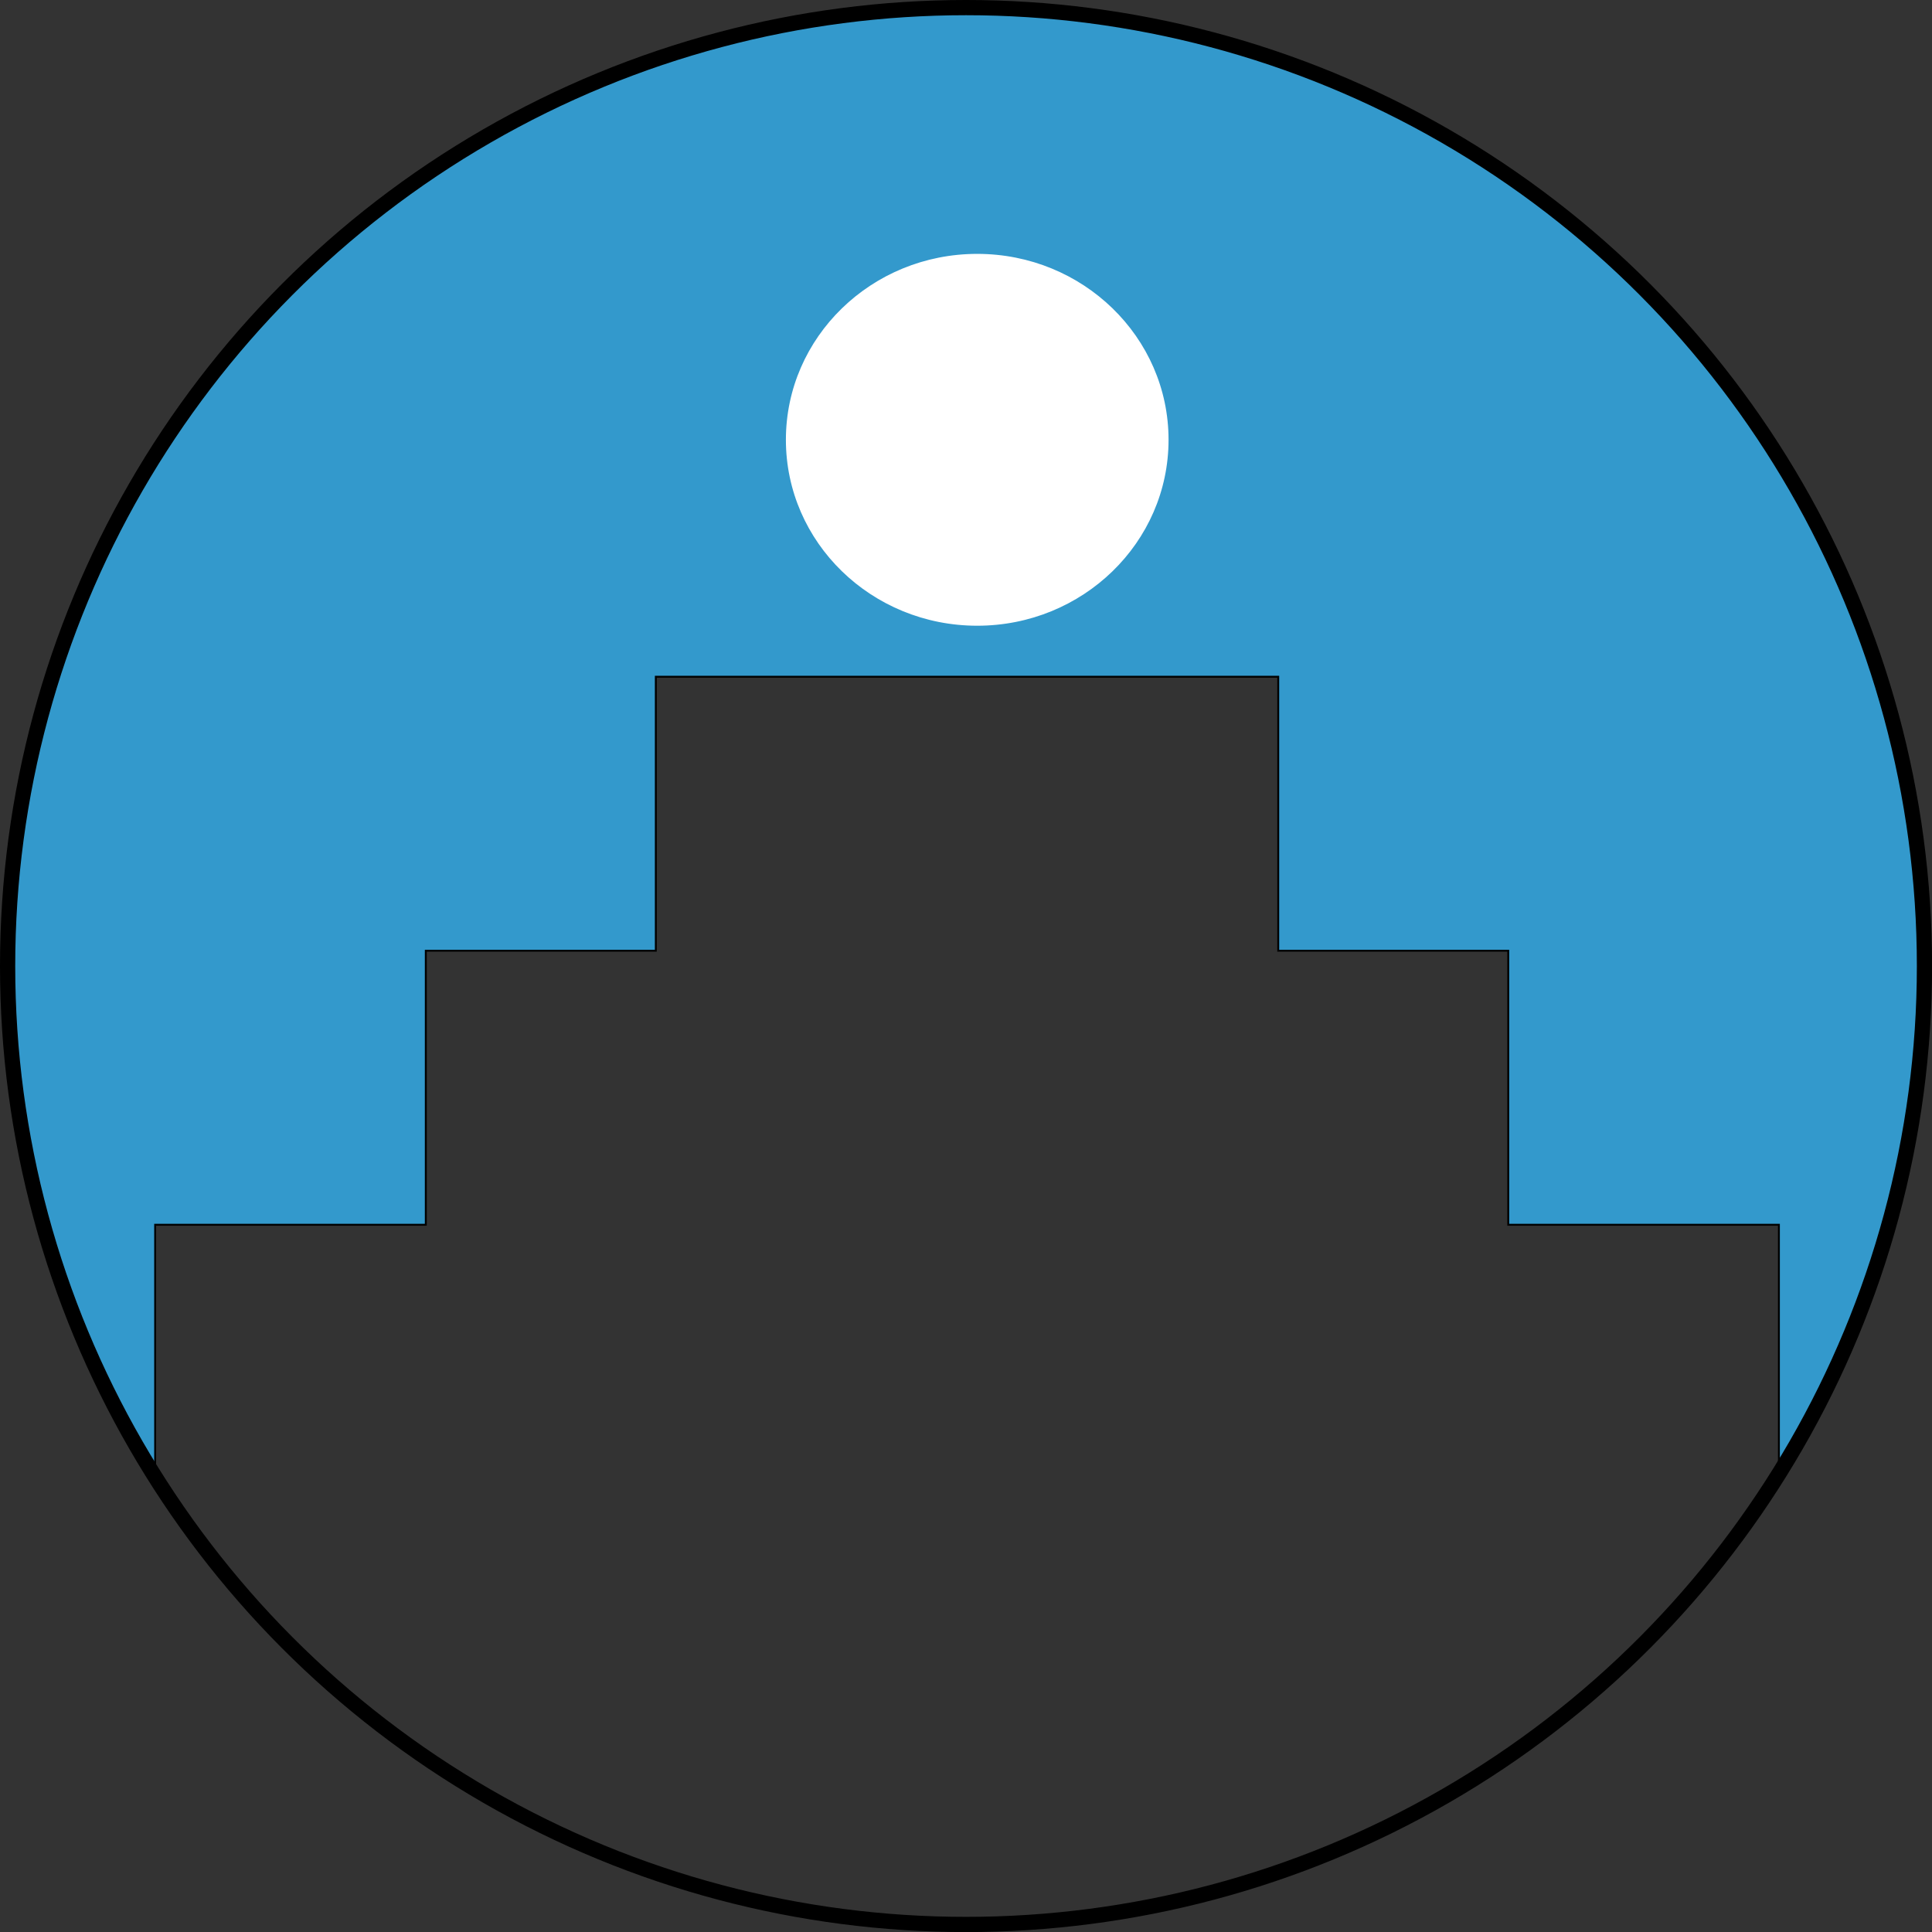
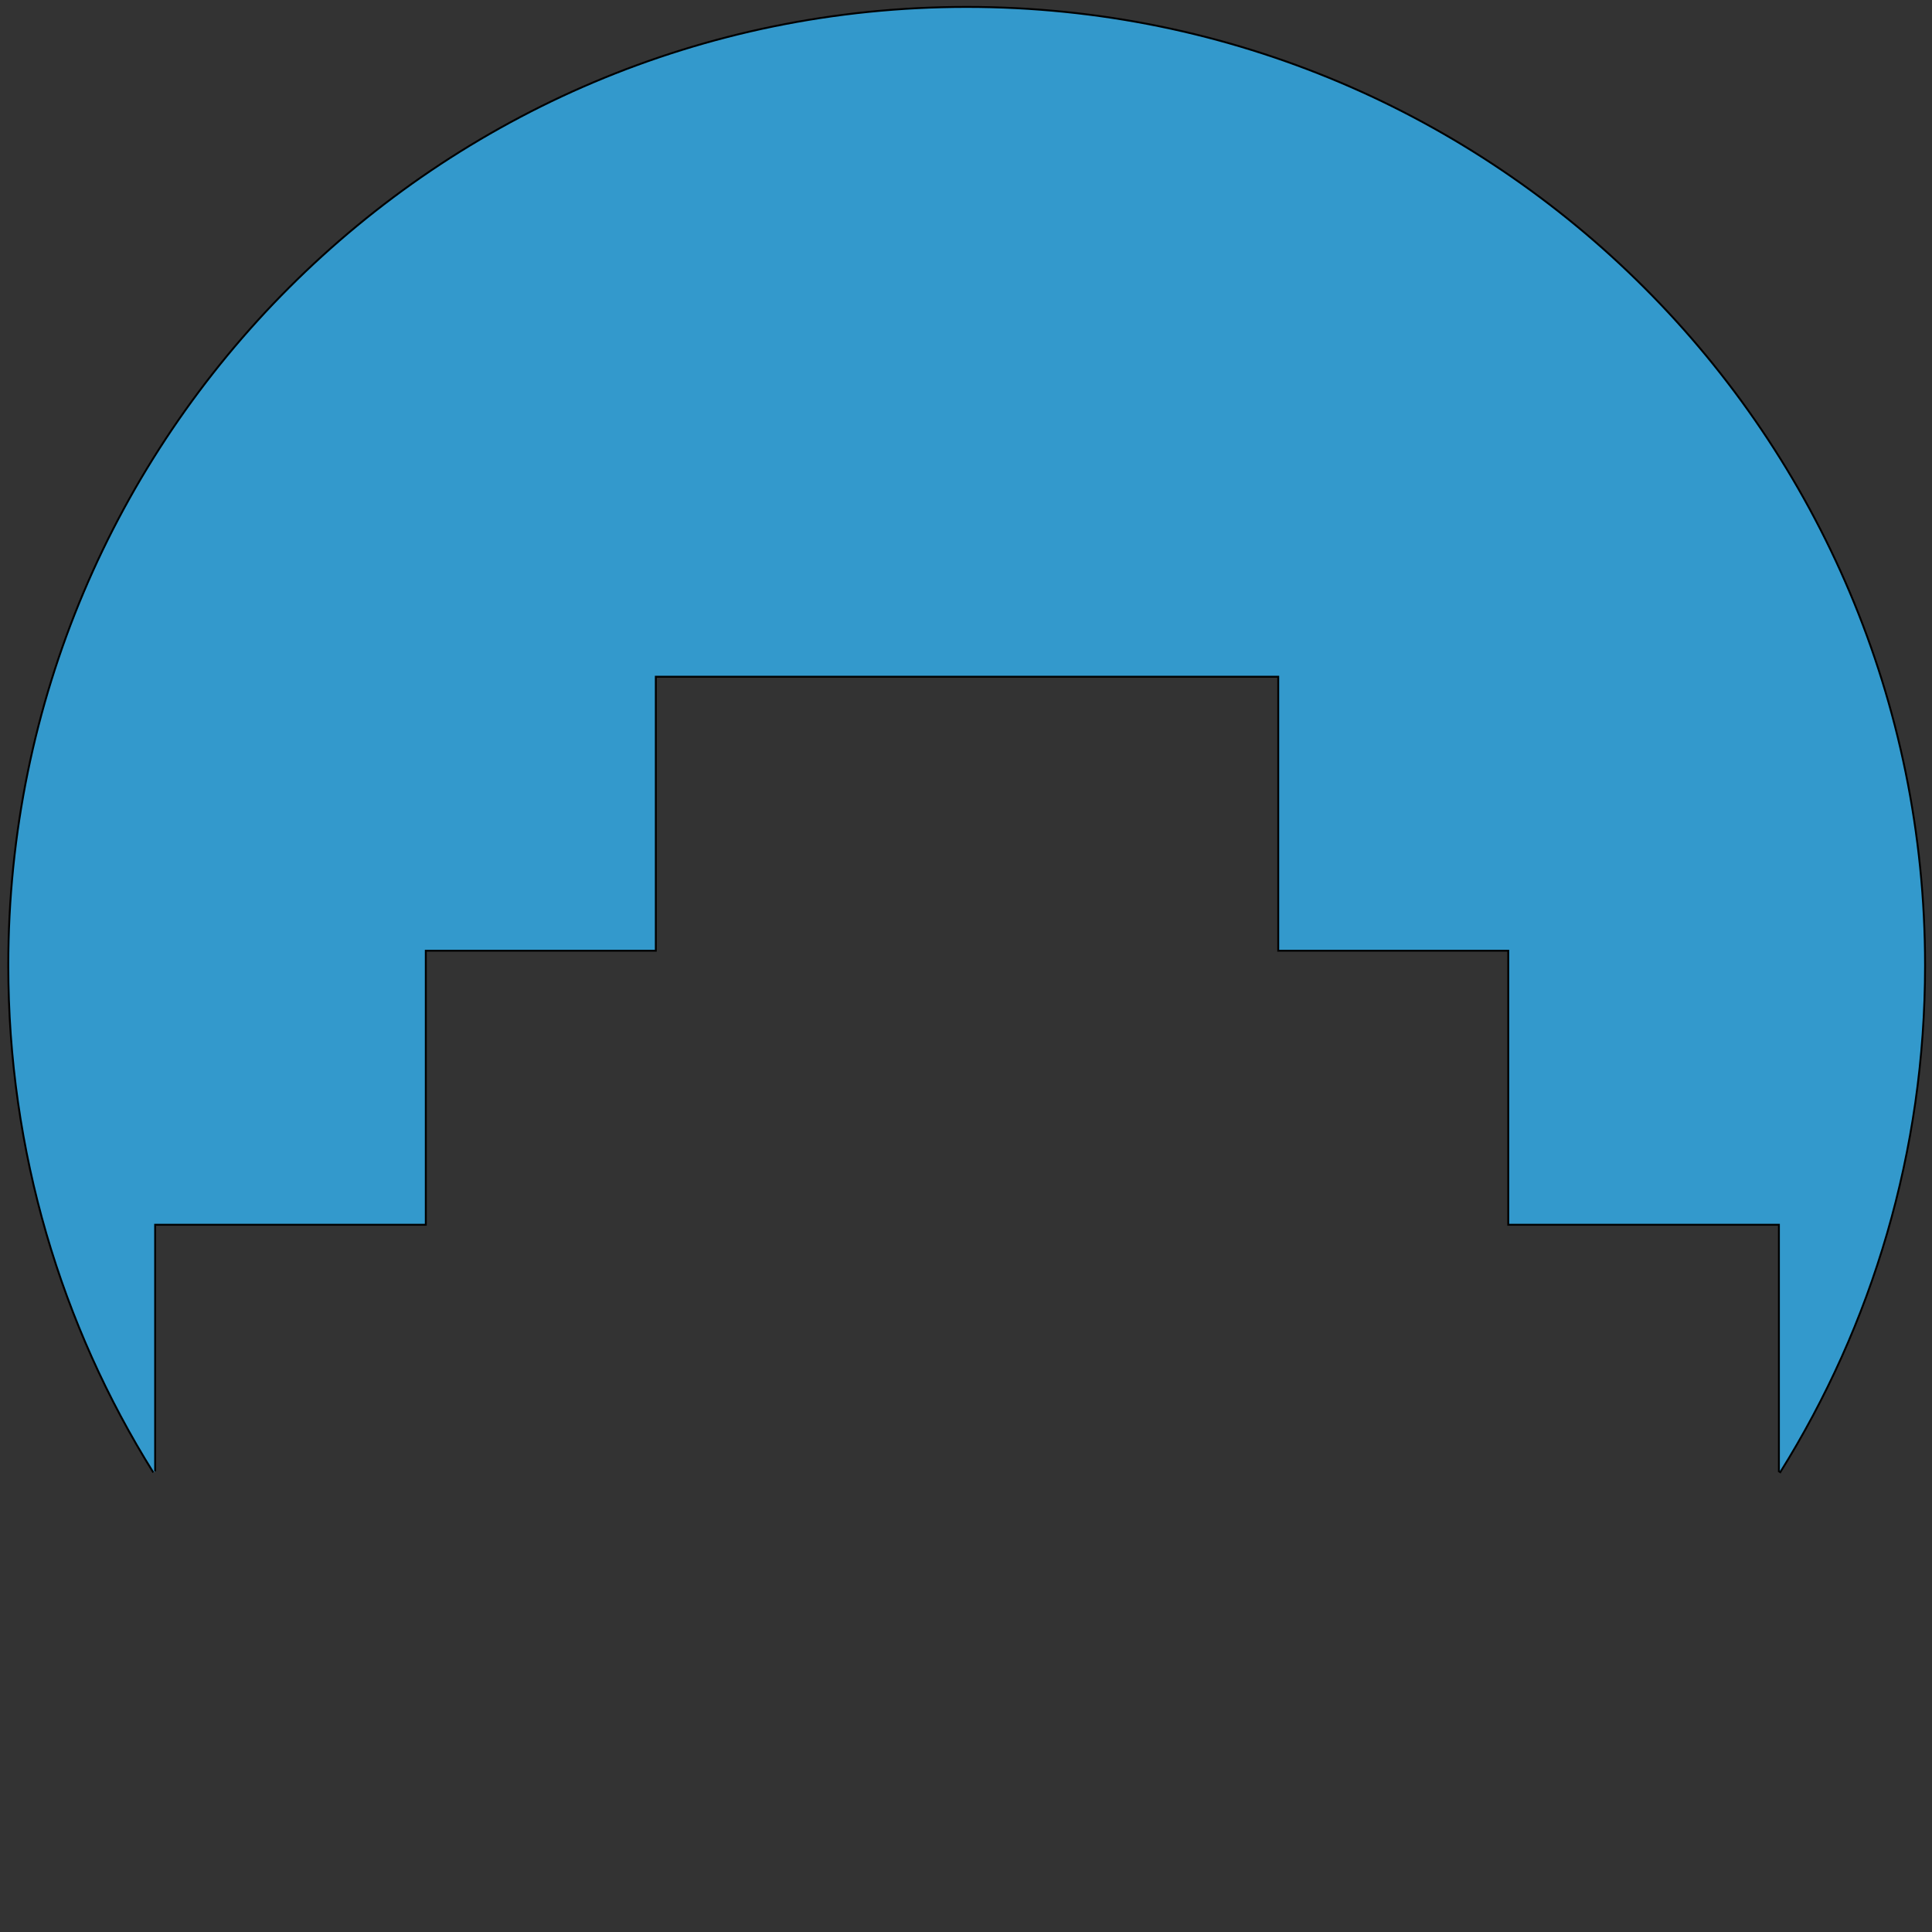
<svg xmlns="http://www.w3.org/2000/svg" data-name="Layer 1" viewBox="0 0 253.91 253.91">
  <rect x="0" y="0" width="253.91" height="253.91" fill="#333333" stroke="none" />
  <path d="M20.15 193.52C8.07 174.19 1.09 151.34 1.09 126.87 1.09 57.31 57.48.91 127.04.91S253 57.3 253 126.87c0 24.46-6.97 47.28-19.03 66.61l-.18-.11v-32.41h-35.57v-36.01h-30.23V88.94h-81.8v36.01H55.96v36.01H20.39v32.41" style="fill:#39c;stroke:#000;stroke-miterlimit:10;stroke-width:.25px" />
-   <circle cx="126.96" cy="126.96" r="125.96" style="fill:none;stroke:#000;stroke-miterlimit:10;stroke-width:2px" />
-   <ellipse cx="128.43" cy="57.8" rx="25.02" ry="24.31" style="fill:#fff;stroke:#fff;stroke-miterlimit:10;stroke-width:.25px" />
</svg>